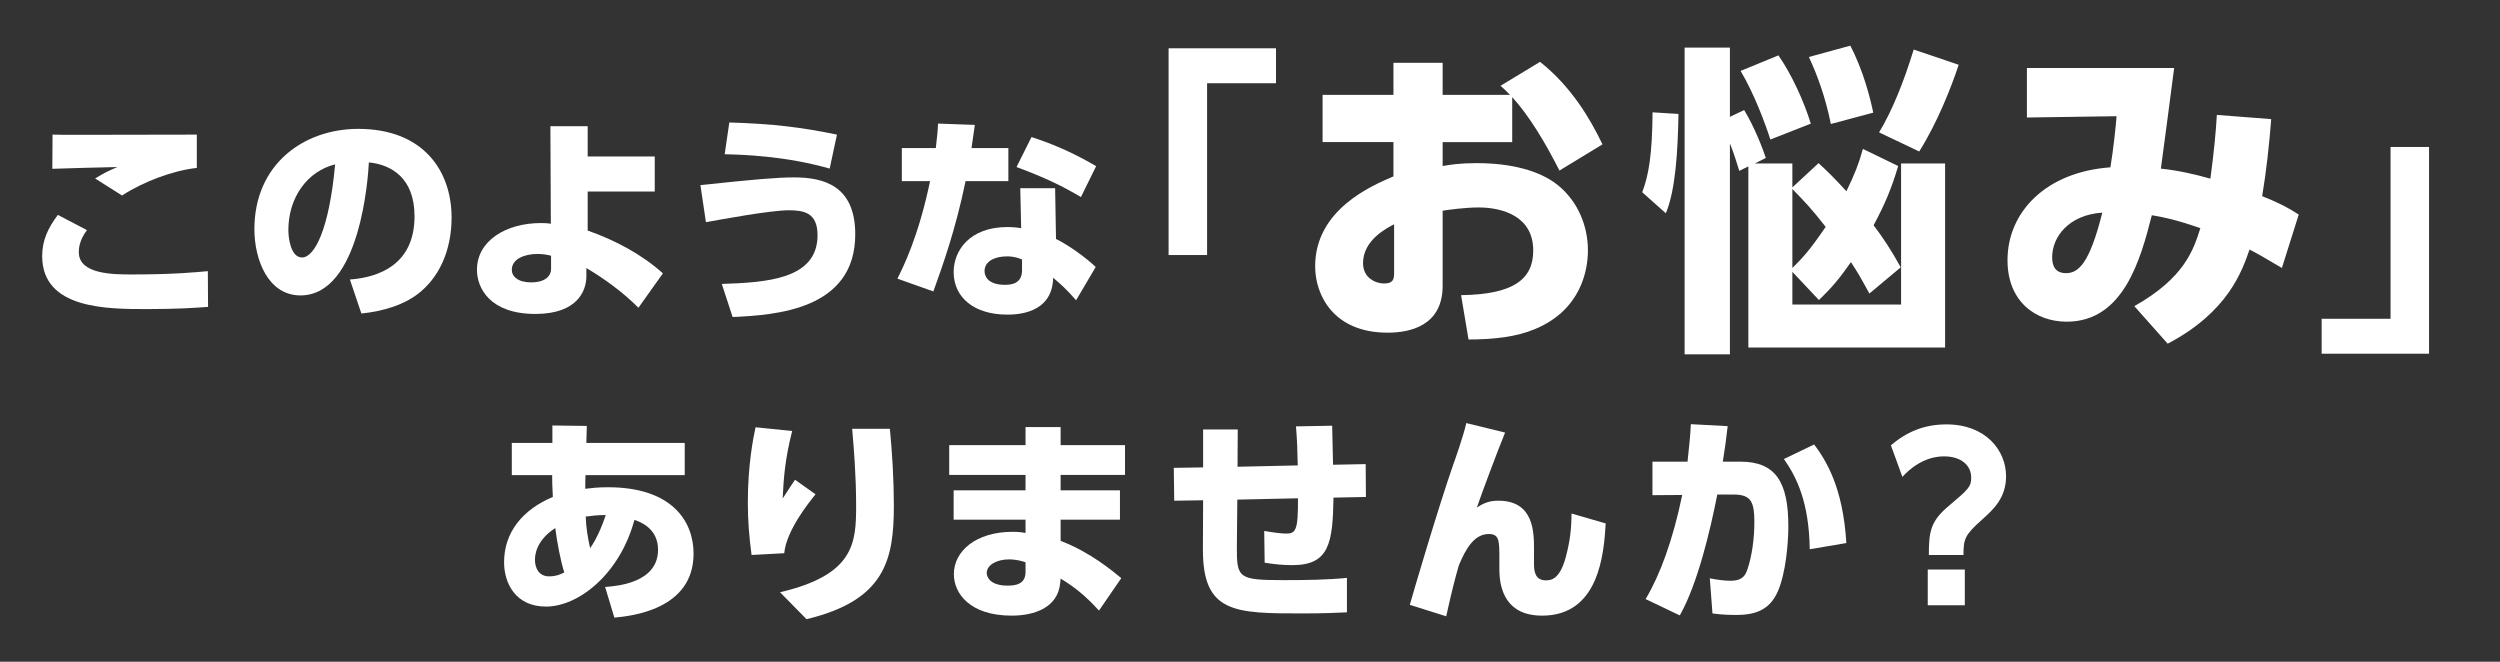
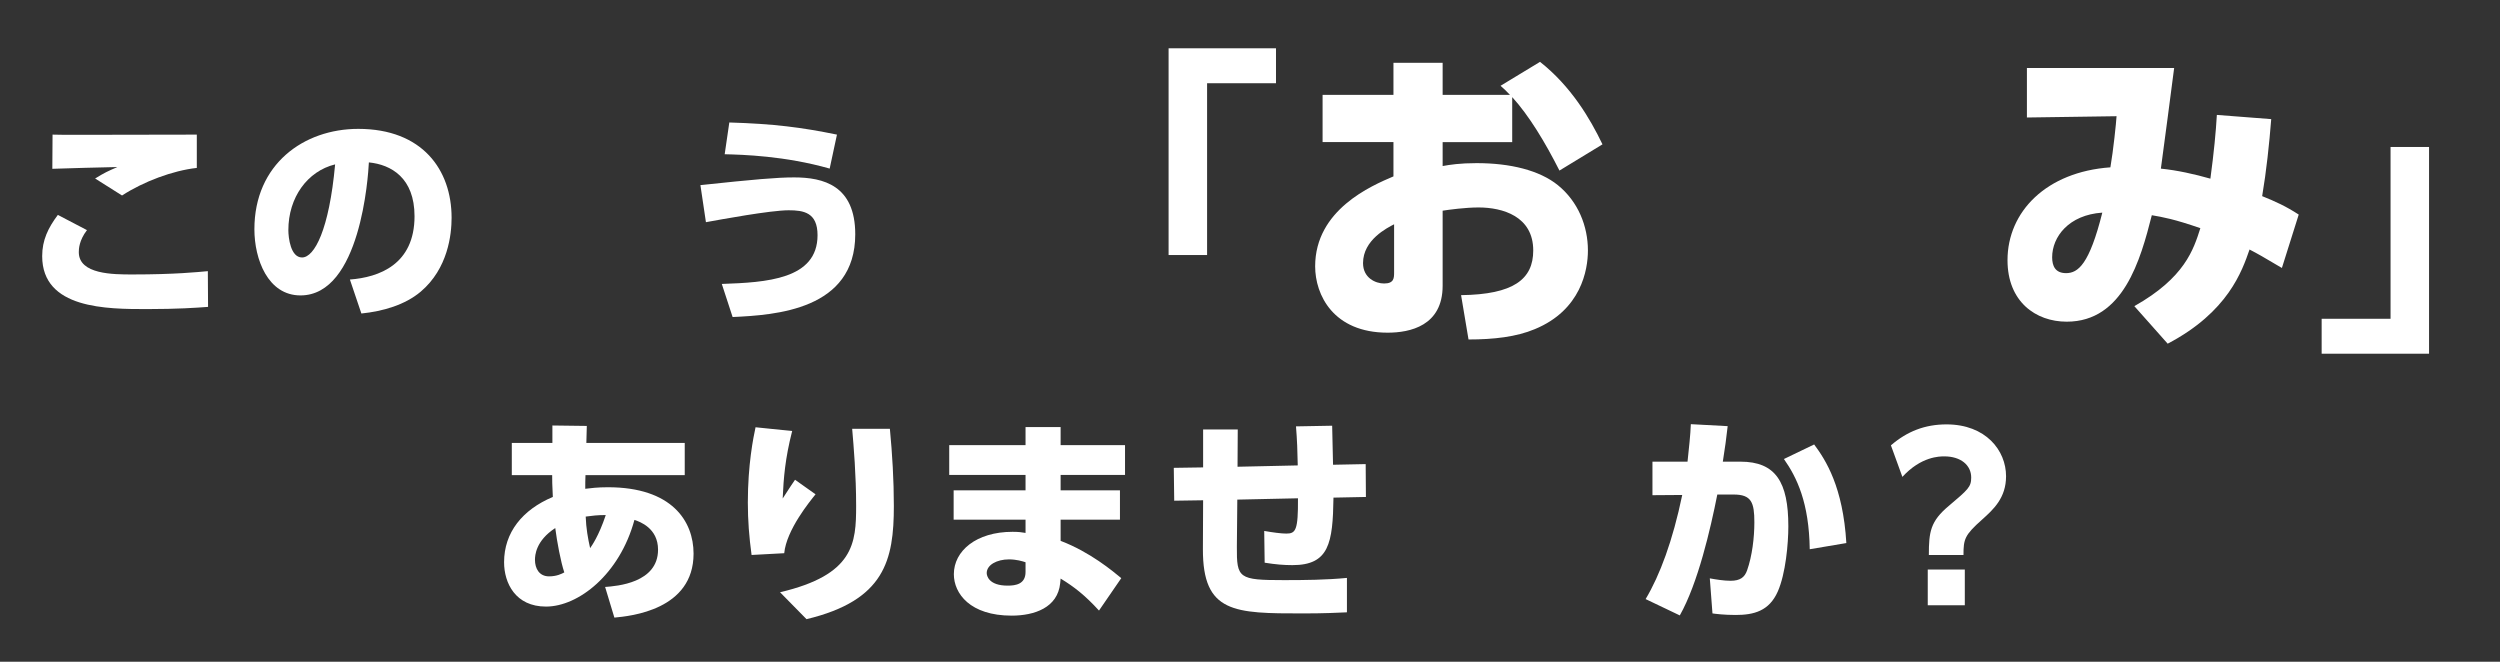
<svg xmlns="http://www.w3.org/2000/svg" version="1.1" viewBox="0 0 340 90">
  <rect x="0" y="0" width="340" height="90" fill="#333333" stroke="none" />
  <defs>
    <style>
      .cls-1 {
        fill: none;
      }

      .cls-2 {
        fill: #fff;
      }

      .cls-3 {
        clip-path: url(#clippath);
      }
    </style>
    <clipPath id="clippath">
      <rect class="cls-1" width="340" height="90" />
    </clipPath>
  </defs>
  <g>
    <g id="_レイヤー_1" data-name="レイヤー_1">
      <g class="cls-3">
        <path class="cls-2" d="M11.827,31.297c-1.081,1.41-1.11,2.58-1.11,2.999,0,3.031,4.71,3.031,7.289,3.031,5.821,0,8.941-.331,10.26-.45l.03,4.859c-1.559.12-4.17.3-8.279.3-5.46,0-14.28,0-14.28-7.199,0-2.19.81-3.84,2.13-5.61l3.96,2.07ZM26.766,22.837c-3.27.36-7.26,1.86-10.169,3.75l-3.66-2.31c1.26-.78,1.71-.99,3.03-1.56-1.41.03-7.59.18-8.85.24l.03-4.65c1.05.03,1.98.03,3.21.03,3.09,0,15.599-.03,16.409-.03v4.53Z" />
        <path class="cls-2" d="M47.586,38.016c3.96-.3,8.79-2.04,8.79-8.61,0-5.22-3.18-7.02-6.21-7.32-.09,1.86-1.139,18.09-9.3,18.09-4.439,0-6.269-4.92-6.269-9,0-8.85,6.72-13.65,14.13-13.65,8.729,0,12.689,5.58,12.689,12.09,0,2.25-.48,6.9-4.2,10.05-2.13,1.799-5.13,2.67-8.069,2.97l-1.561-4.62ZM39.217,31.296c0,1.02.3,3.72,1.859,3.72,1.681,0,3.691-3.75,4.5-12.66-3.779.93-6.359,4.5-6.359,8.94" />
-         <path class="cls-2" d="M79.925,31.356c3.75,1.32,7.32,3.21,10.23,5.82l-3.33,4.68c-2.01-2.04-4.59-3.93-7.079-5.4v1.14c0,1.8-1.08,5.1-6.93,5.1-6.18,0-7.95-3.51-7.95-6,0-3.96,3.96-6.36,8.7-6.36.6,0,.96.03,1.35.09l-.061-13.259h5.07v4.109h9.12v4.771h-9.12v5.309ZM74.946,34.776c-.54-.12-1.021-.24-1.86-.24-1.65,0-3.48.63-3.48,2.16,0,.9.84,1.71,2.64,1.71,1.74,0,2.7-.75,2.7-1.86v-1.77Z" />
        <path class="cls-2" d="M98.166,38.616c6.03-.21,13.02-.6,13.02-6.629,0-3.09-1.89-3.39-3.93-3.39-2.46,0-9.27,1.26-11.249,1.62l-.75-5.04c7.319-.78,10.409-1.05,12.749-1.05,3.96,0,8.309,1.08,8.309,7.739,0,10.29-10.859,10.98-16.678,11.25l-1.471-4.5ZM112.836,22.927c-6.12-1.74-11.85-1.89-14.279-1.95l.63-4.32c6.029.18,9.809.66,14.639,1.65l-.99,4.62Z" />
-         <path class="cls-2" d="M137.137,20.137v4.5h-5.819c-1.411,6.81-3.151,11.549-4.38,14.999l-4.89-1.74c.81-1.62,2.88-5.759,4.439-13.259h-3.839v-4.5h4.62c.21-1.74.269-2.37.3-3.33l5.009.18c-.179,1.29-.24,1.65-.45,3.15h5.01ZM143.617,32.497c1.829.9,4.14,2.61,5.4,3.81l-2.67,4.529c-1.29-1.5-2.25-2.34-3.12-3.06-.09,5.01-5.19,5.01-6.27,5.01-4.41,0-7.26-2.28-7.26-5.79,0-2.909,2.161-6.119,7.32-6.119.841,0,1.47.09,1.86.15l-.12-5.43h4.74l.12,6.9ZM138.997,35.287c-.45-.18-1.05-.42-2.07-.42-1.47,0-3.029.57-3.029,2.01,0,.569.33,1.859,2.79,1.859.899,0,2.309-.18,2.309-1.98v-1.469ZM147.007,26.797c-2.49-1.47-4.8-2.61-8.76-4.08l2.04-4.08c2.46.81,5.19,1.86,8.789,3.96l-2.069,4.2Z" />
        <polygon class="cls-2" points="158.928 6.568 173.535 6.568 173.535 11.32 164.164 11.32 164.164 34.684 158.928 34.684 158.928 6.568" />
        <path class="cls-2" d="M205.66,19.326h-9.461v3.256c.968-.176,2.333-.396,4.621-.396,4.576,0,8.537.968,11.046,2.992,2.772,2.245,4.091,5.589,4.091,8.889,0,2.641-.923,8.098-7.216,10.694-2.508,1.056-5.589,1.408-9.022,1.408l-1.012-6.029c7.129-.088,9.814-2.156,9.814-6.073,0-4.664-4.181-5.852-7.438-5.852-1.803,0-4.048.308-4.884.44v10.209c0,5.457-4.445,6.381-7.481,6.381-7.393,0-9.857-5.148-9.857-9.021,0-7.701,7.657-10.958,10.649-12.234v-4.664h-9.638v-6.426h9.638v-4.356h6.689v4.356h9.153c-.44-.484-.748-.748-1.276-1.232l5.369-3.256c4.224,3.344,6.777,7.657,8.493,11.221l-5.853,3.565c-1.936-3.829-4.136-7.481-6.425-9.989v6.117ZM189.598,30.502c-.924.484-4.225,2.112-4.225,5.281,0,2.024,1.716,2.772,2.861,2.772,1.364,0,1.364-.748,1.364-1.54v-6.513Z" />
-         <path class="cls-2" d="M223.342,26.146c.881-2.288,1.364-5.149,1.408-10.87l3.522.221c-.089,5.104-.397,10.341-1.717,13.509l-3.213-2.86ZM258.152,22.582c-.924,3.08-1.761,5.104-3.345,8.053,1.32,1.76,2.244,3.124,3.696,5.721l-4.268,3.564c-1.056-1.936-1.54-2.816-2.508-4.269-1.54,2.201-2.553,3.433-4.357,5.149l-3.608-3.828v4.444h14.785v-19.186h5.986v25.039h-26.756v-24.643l-1.233.616c-.395-1.277-.704-2.289-1.276-3.741v28.692h-6.16V6.475h6.16v9.418l1.936-.924c1.409,2.288,2.597,5.412,2.949,6.513l-1.496.748h5.105v3.256l3.564-3.3c1.188,1.1,2.024,1.892,3.785,3.828,1.144-2.376,1.672-3.697,2.244-5.765l4.797,2.333ZM240.769,18.973c-.66-2.068-2.2-6.249-4.048-9.329l5.148-2.113c1.716,2.465,3.433,6.117,4.401,9.286l-5.501,2.156ZM243.762,36.444c1.319-1.321,2.156-2.113,4.532-5.589-2.068-2.641-2.904-3.477-4.532-5.149v10.738ZM248.998,16.861c-.748-3.697-1.892-6.777-2.992-9.109l5.633-1.541c1.804,3.433,2.729,7.217,3.124,9.11l-5.765,1.54ZM255.555,18.005c1.761-2.904,3.345-6.821,4.709-11.266l6.117,2.069c-1.013,3.08-2.904,7.877-5.369,11.793l-5.457-2.596Z" />
        <path class="cls-2" d="M290.271,41.636c6.865-3.873,8.052-7.701,8.977-10.605-3.564-1.233-5.06-1.497-6.601-1.761-1.54,6.073-3.872,14.478-11.574,14.478-4.224,0-8.052-2.728-8.052-8.361,0-6.601,5.28-12.014,13.993-12.63.396-2.288.793-6.117.837-6.953l-12.191.176v-6.733h20.024c-.836,6.381-.925,7.173-1.805,13.686,2.2.22,4.577.748,6.734,1.365.483-3.565.748-6.381.879-8.67l7.394.572c-.265,3.389-.66,7.085-1.232,10.474,1.847.748,3.211,1.364,4.972,2.508l-2.288,7.261c-2.684-1.584-3.213-1.892-4.401-2.508-1.012,2.904-2.905,8.493-11.133,12.806l-4.533-5.105ZM279.093,34.991c0,1.144.396,2.156,1.893,2.156,1.628,0,3.168-1.188,4.928-8.229-4.577.308-6.821,3.301-6.821,6.073" />
        <polygon class="cls-2" points="330.351 48.104 315.744 48.104 315.744 43.353 325.115 43.353 325.115 19.989 330.351 19.989 330.351 48.104" />
        <path class="cls-2" d="M82.294,79.826c1.591-.12,7.2-.54,7.2-5.07,0-2.94-2.49-3.81-3.21-4.05-2.009,7.41-7.619,11.789-12.029,11.789-4.14,0-5.7-3.179-5.7-6.029,0-4.05,2.49-7.14,6.63-8.88-.09-1.86-.09-2.16-.09-2.97h-5.49v-4.38h5.52v-2.369l4.68.06-.061,2.309h13.38v4.38h-13.499c-.03.63-.03,1.26-.03,1.86.75-.09,1.649-.21,3.09-.21,8.699,0,11.639,4.62,11.639,9.03,0,7.649-8.549,8.49-10.769,8.699l-1.261-4.169ZM75.515,71.816c-2.67,1.74-2.76,3.75-2.76,4.32,0,1.17.57,2.25,1.92,2.25,1.05,0,1.74-.36,2.07-.54-.48-1.41-.99-4.17-1.23-6.03M82.385,70.046c-1.141,0-1.83.09-2.73.21.06,1.62.299,2.94.6,4.29.21-.3,1.17-1.62,2.13-4.5" />
        <path class="cls-2" d="M107.735,58.617c-.96,3.75-1.17,6.42-1.29,9.18.96-1.47,1.29-2.01,1.68-2.55l2.79,1.98c-.75.93-3.96,4.83-4.26,8.009l-4.44.24c-.33-2.43-.509-4.68-.509-7.139,0-5.16.75-8.85,1.049-10.23l4.98.51ZM121.024,58.317c.33,3.48.54,6.99.54,10.5,0,7.349-1.229,12.839-11.879,15.389l-3.599-3.66c10.079-2.37,10.348-6.66,10.348-11.76,0-4.199-.329-8.009-.539-10.469h5.129Z" />
        <path class="cls-2" d="M153.003,60.537v4.05h-8.759v2.099h8.069v3.99h-8.069v2.88c4.019,1.53,7.08,4.11,8.25,5.07l-3.031,4.41c-1.889-2.07-3.389-3.24-5.219-4.35l-.06.63c-.33,3.33-3.51,4.41-6.6,4.41-5.64,0-7.86-3-7.86-5.64,0-3.15,3.03-5.76,7.979-5.76.841,0,1.231.06,1.771.15v-1.8h-9.779v-3.99h9.779v-2.099h-10.38v-4.05h10.38v-2.46h4.77v2.46h8.759ZM139.474,76.466c-.45-.15-1.26-.39-2.25-.39-1.65,0-3.03.75-3.03,1.86,0,.36.27,1.71,2.85,1.71,1.11,0,2.43-.21,2.43-1.86v-1.32Z" />
        <path class="cls-2" d="M176.494,63.297c-.03-1.83-.09-3.51-.24-5.31l4.92-.09c.059,2.07.12,5.04.12,5.31l4.439-.09.031,4.47-4.411.09c-.089,6.21-.599,9.18-5.579,9.18-1.2,0-2.28-.091-3.78-.331l-.06-4.319c1.17.21,2.34.36,2.999.36,1.29,0,1.621-.45,1.591-4.8l-8.25.18-.06,6.42c-.03,4.289.24,4.529,6.39,4.529,2.82,0,5.789-.03,8.579-.3v4.68c-1.32.06-3.12.15-5.969.15-9.329,0-13.65-.03-13.619-8.759l.029-6.63-3.93.06-.059-4.47,3.989-.06v-5.16h4.71l-.029,5.07,8.189-.18Z" />
-         <path class="cls-2" d="M204.694,58.827c-.99,2.4-3.3,8.58-3.84,10.199.99-.659,1.771-.929,2.941-.929,4.859,0,4.829,4.379,4.829,6.659v1.95c0,.99.15,2.22,1.62,2.22.69,0,1.889-.12,2.7-3.15.57-2.13.78-3.84.78-5.939l4.65,1.349c-.241,4.26-.96,12.54-8.64,12.54-4.86,0-5.819-3.51-5.819-6.3v-1.41c0-2.46,0-3.39-1.441-3.39-1.95,0-3.12,1.95-4.08,4.29-.42,1.47-.87,3.09-1.71,6.9l-4.949-1.56c.449-1.62,3.84-13.139,5.909-19.079.21-.57,1.41-3.96,1.771-5.64l5.279,1.29Z" />
        <path class="cls-2" d="M223.805,81.476c1.95-3.27,3.689-7.95,4.979-14.16l-4.05.03v-4.56h4.77c.21-2.009.391-3.569.45-5.099l5.01.269c-.21,1.831-.33,2.73-.66,4.83h2.4c4.8,0,6.51,2.79,6.51,8.79,0,2.34-.361,6.45-1.441,8.88-1.17,2.64-3.239,3.18-5.729,3.18-1.56,0-2.73-.15-3.149-.211l-.361-4.769c.81.15,1.92.33,2.82.33,1.32,0,1.92-.48,2.249-1.41.691-1.95.991-4.47.991-6.54,0-2.7-.39-3.78-2.82-3.78h-2.22c-.93,4.71-2.64,12.09-5.1,16.44l-4.649-2.22ZM246.124,74.696c-.091-6.33-1.74-9.75-3.511-12.27l4.111-1.98c1.589,2.13,3.929,5.79,4.379,13.41l-4.979.84Z" />
        <path class="cls-2" d="M257.164,60.567c2.19-1.89,4.62-2.85,7.559-2.85,5.34,0,8.101,3.54,8.101,7.05,0,2.97-1.74,4.529-3.24,5.88-2.401,2.129-2.55,2.669-2.55,4.829h-4.71c0-3.15.21-4.589,2.73-6.69,2.58-2.19,3.03-2.549,3.03-3.839,0-1.68-1.41-2.88-3.66-2.88-.63,0-3.15,0-5.7,2.79l-1.56-4.29ZM262.174,77.456h5.04v4.86h-5.04v-4.86Z" />
      </g>
    </g>
  </g>
</svg>